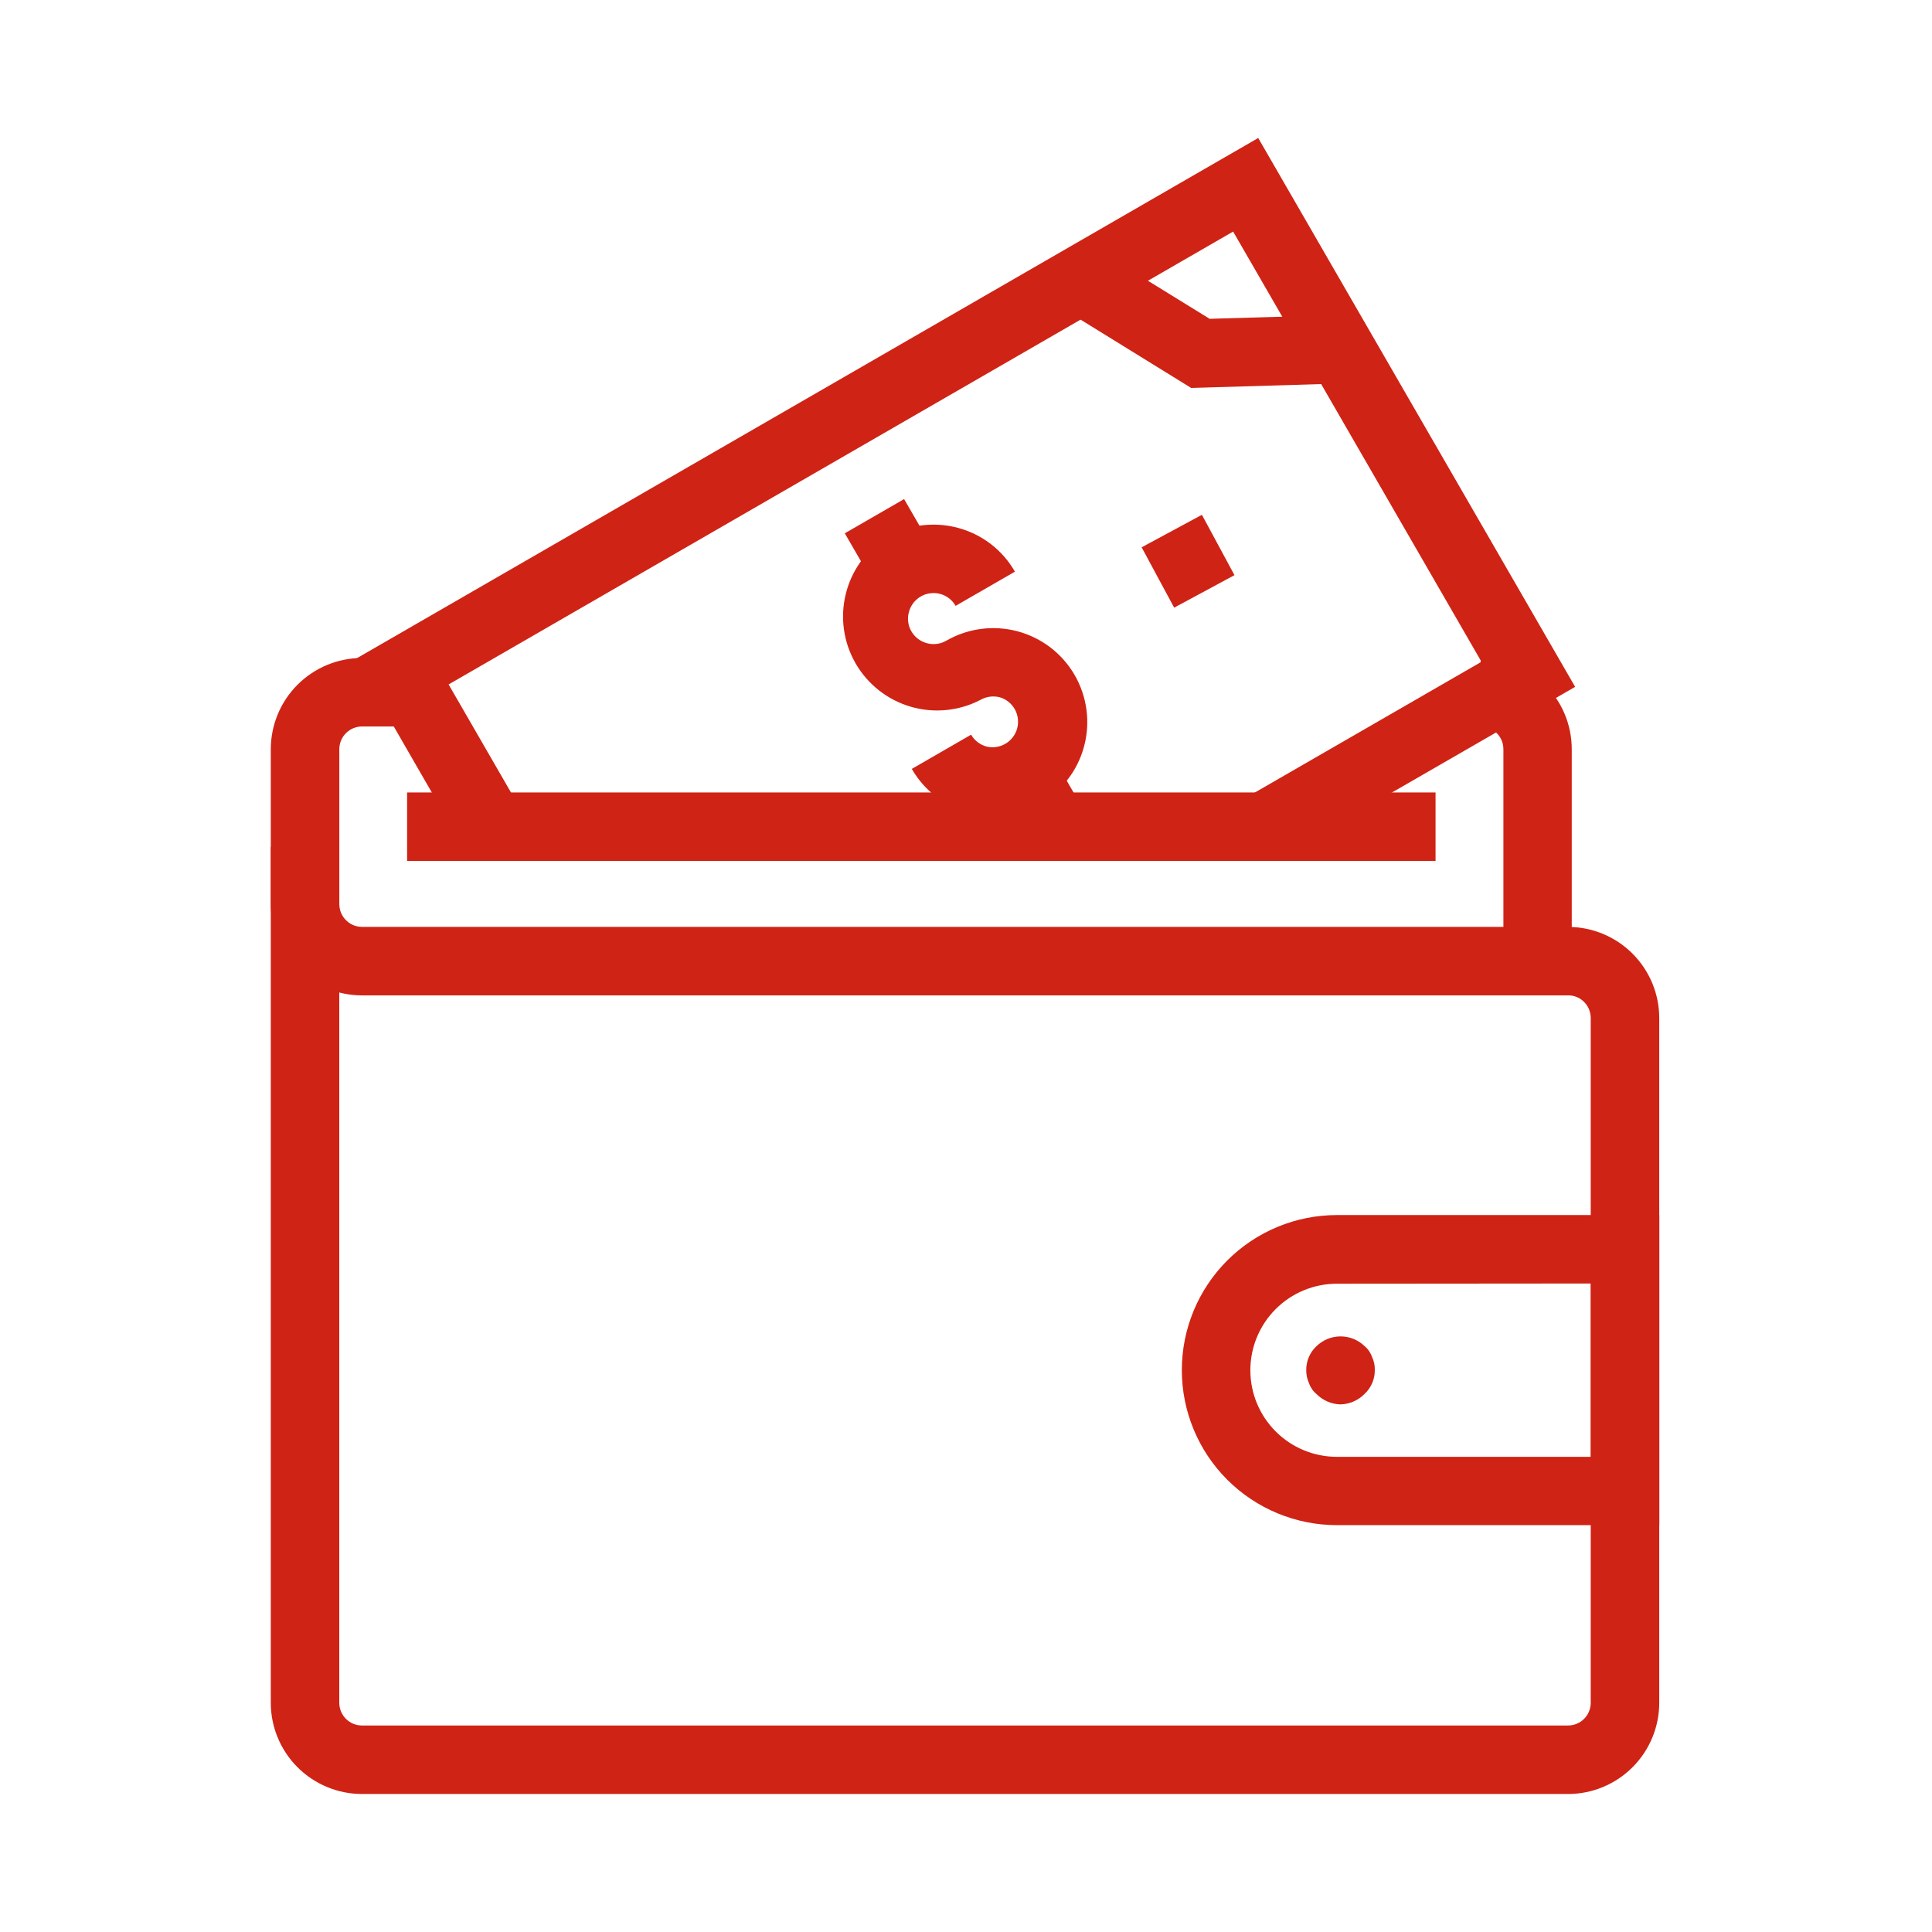
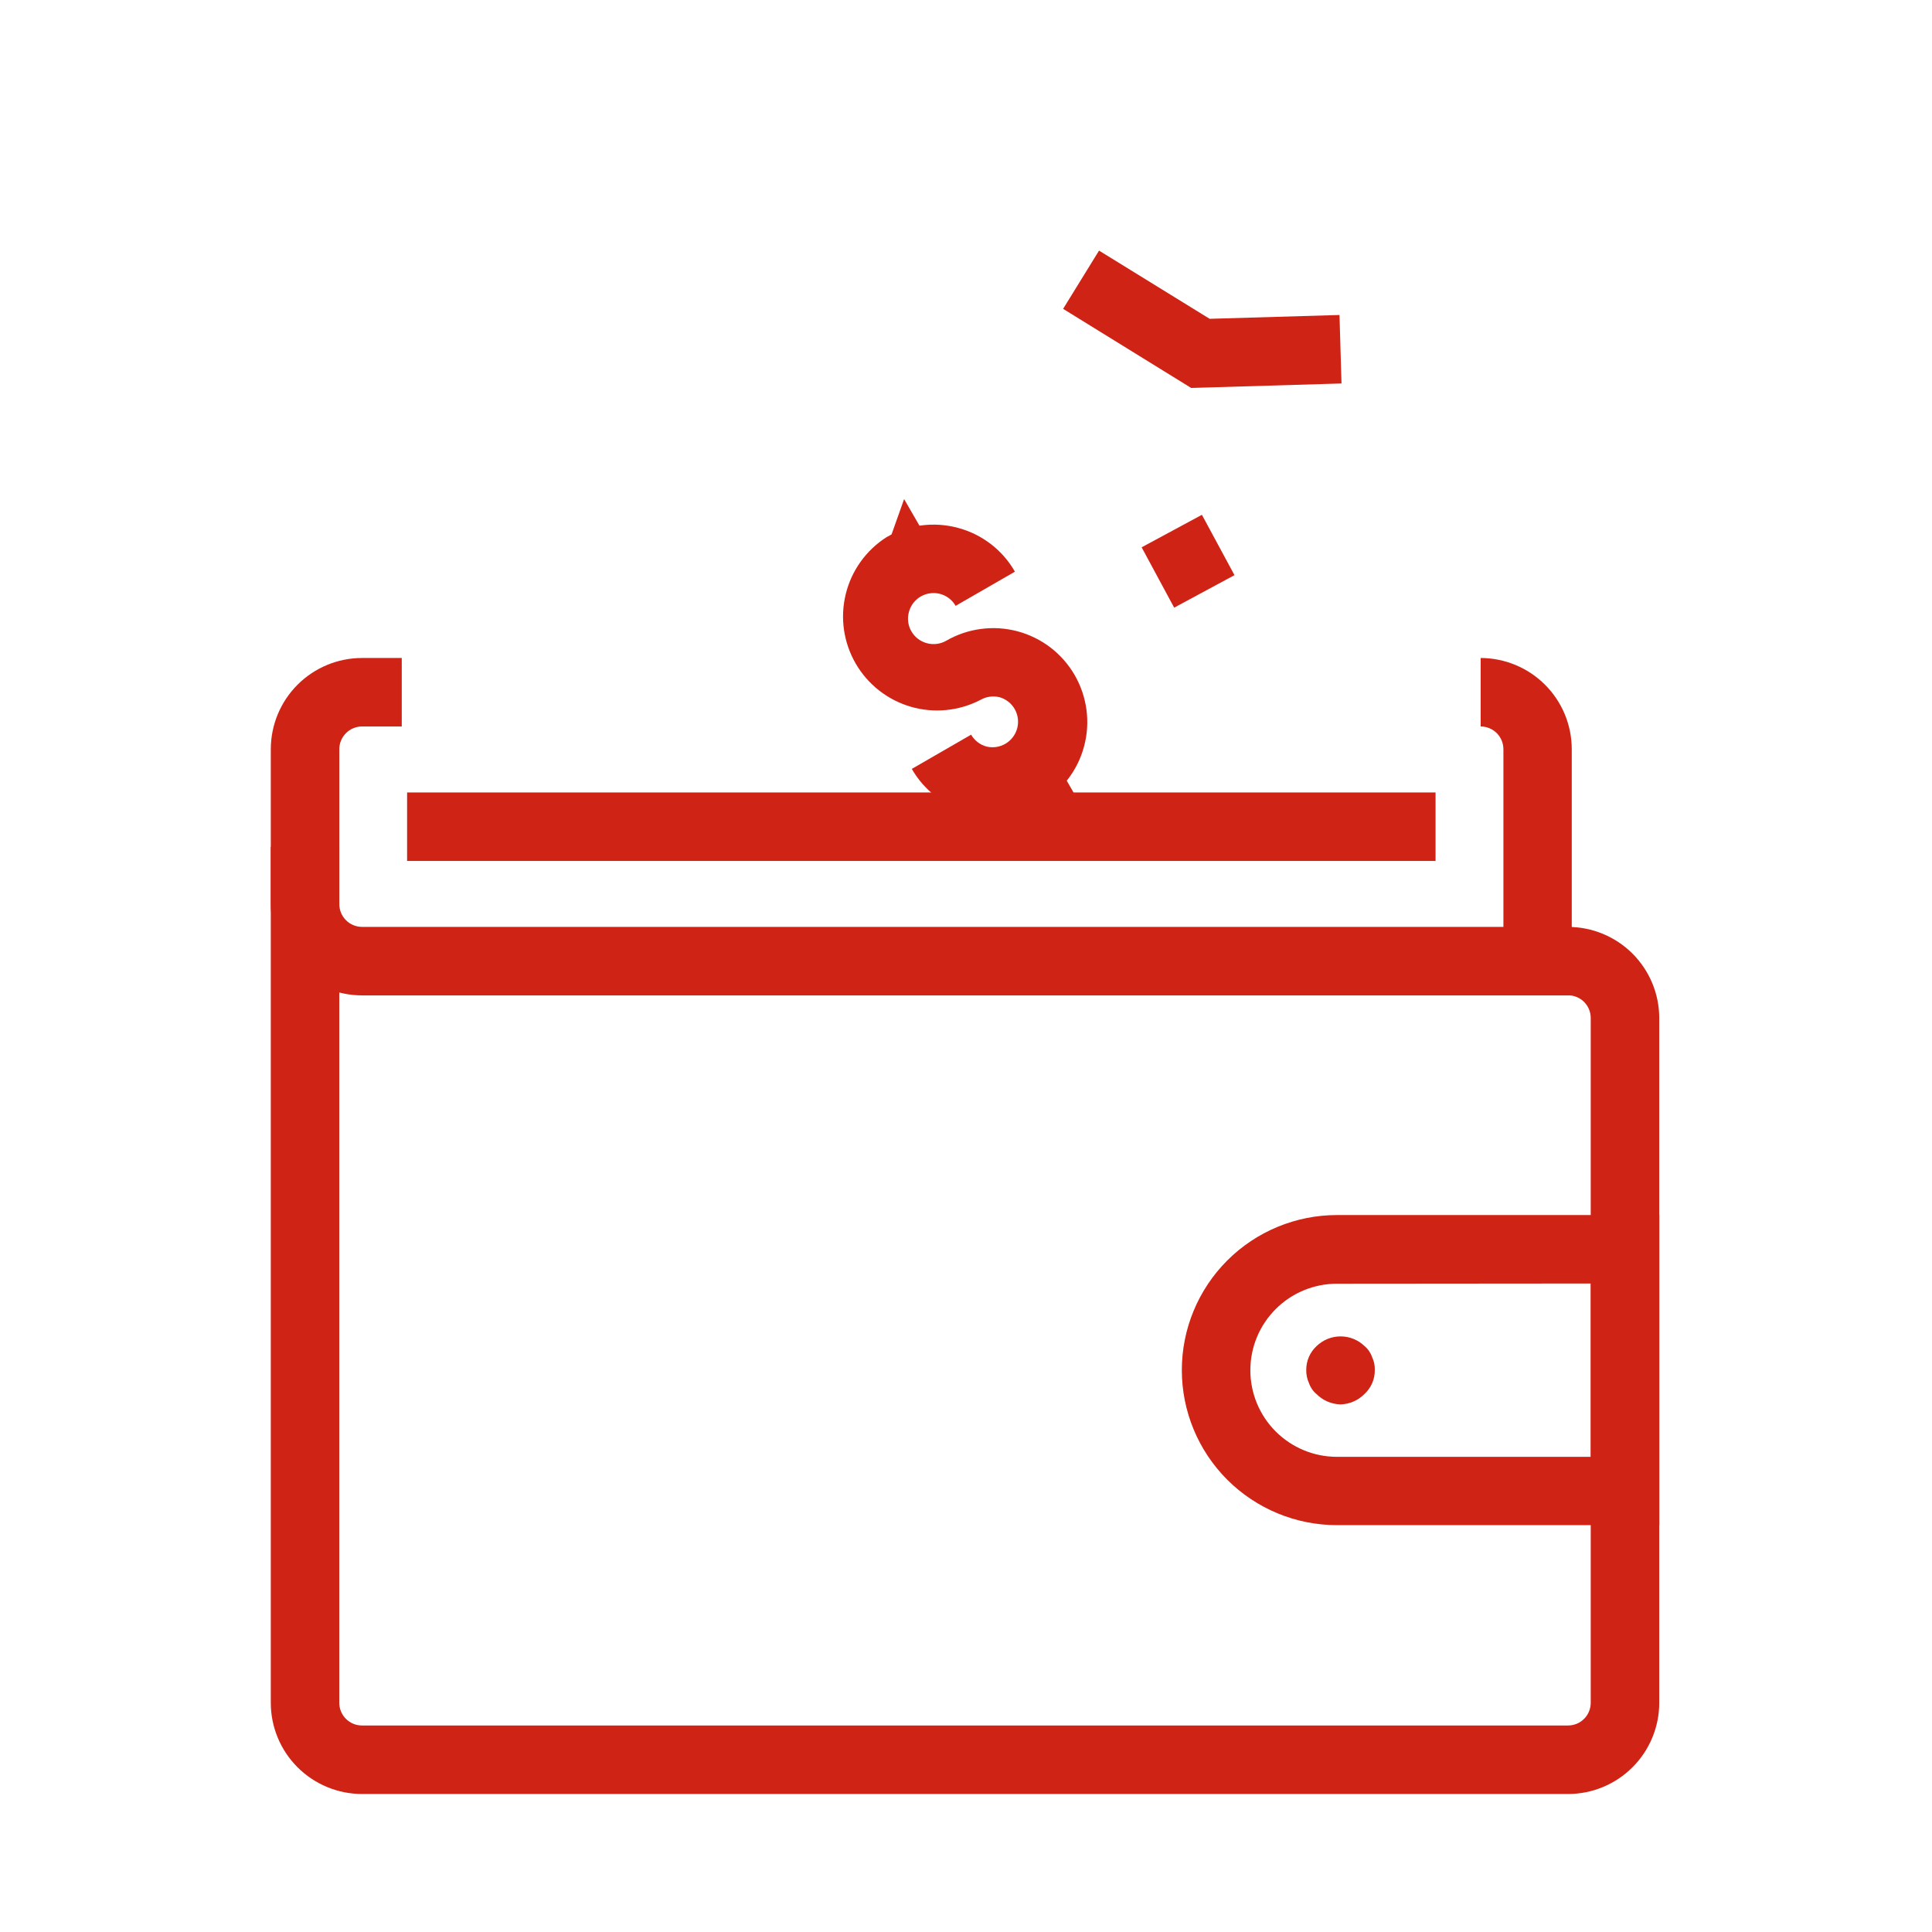
<svg xmlns="http://www.w3.org/2000/svg" width="56" height="56" viewBox="0 0 56 56" fill="none">
-   <path d="M37.176 24.8L36.183 23.081L42.941 19.182L35.743 6.712L13.003 19.839L15.193 23.632L13.47 24.625L10.291 19.109L36.47 4L45.656 19.909L37.176 24.8Z" fill="#CF2315" />
  <path d="M34.838 14.922L33.091 15.864L34.034 17.613L35.782 16.671L34.838 14.922Z" fill="#CF2315" />
  <path d="M34.527 11.245L30.815 8.952L31.856 7.264L35.062 9.241L38.826 9.13L38.884 11.115L34.527 11.245Z" fill="#CF2315" />
  <path d="M28.794 23.651C28.555 23.651 28.316 23.619 28.085 23.558C27.739 23.466 27.414 23.306 27.13 23.088C26.846 22.87 26.607 22.598 26.429 22.287L28.148 21.295C28.246 21.465 28.407 21.589 28.597 21.64C28.785 21.684 28.982 21.654 29.148 21.555C29.313 21.457 29.434 21.297 29.484 21.111C29.533 20.925 29.509 20.727 29.415 20.559C29.321 20.391 29.165 20.266 28.98 20.211C28.791 20.162 28.59 20.189 28.42 20.286C27.797 20.61 27.073 20.681 26.399 20.485C25.725 20.288 25.153 19.839 24.802 19.232C24.45 18.624 24.347 17.904 24.514 17.222C24.68 16.54 25.103 15.949 25.695 15.571C26.321 15.211 27.064 15.113 27.762 15.299C28.109 15.39 28.433 15.55 28.718 15.768C29.002 15.986 29.24 16.259 29.418 16.57L27.699 17.561C27.626 17.433 27.517 17.331 27.386 17.266C27.254 17.201 27.107 17.177 26.961 17.197C26.816 17.216 26.68 17.278 26.57 17.375C26.46 17.472 26.382 17.6 26.345 17.741C26.319 17.835 26.312 17.933 26.325 18.029C26.337 18.125 26.369 18.218 26.418 18.301C26.517 18.471 26.679 18.594 26.868 18.644C27.057 18.695 27.259 18.669 27.429 18.571C27.739 18.392 28.081 18.276 28.436 18.23C28.79 18.183 29.151 18.207 29.496 18.299C29.842 18.392 30.166 18.552 30.45 18.769C30.733 18.987 30.972 19.259 31.151 19.569C31.329 19.878 31.445 20.22 31.492 20.575C31.539 20.93 31.515 21.29 31.422 21.635C31.33 21.981 31.17 22.305 30.952 22.588C30.735 22.872 30.463 23.11 30.153 23.289C29.741 23.53 29.272 23.656 28.795 23.656" fill="#CF2315" />
-   <path d="M26.206 14.466L24.487 15.458L25.333 16.923L27.052 15.931L26.206 14.466Z" fill="#CF2315" />
+   <path d="M26.206 14.466L25.333 16.923L27.052 15.931L26.206 14.466Z" fill="#CF2315" />
  <path d="M30.611 22.094L28.892 23.086L29.738 24.552L31.457 23.559L30.611 22.094Z" fill="#CF2315" />
  <path d="M45.452 52H10.492C9.791 51.999 9.119 51.72 8.623 51.224C8.128 50.729 7.849 50.057 7.849 49.356V24.545H9.834V49.356C9.834 49.442 9.851 49.528 9.884 49.608C9.917 49.687 9.965 49.76 10.026 49.821C10.087 49.882 10.16 49.931 10.239 49.964C10.319 49.997 10.405 50.014 10.491 50.014H45.451C45.538 50.014 45.623 49.997 45.703 49.964C45.783 49.931 45.855 49.882 45.916 49.821C45.977 49.76 46.026 49.687 46.058 49.608C46.091 49.528 46.108 49.442 46.108 49.356V29.506C46.108 29.332 46.039 29.165 45.915 29.041C45.792 28.918 45.625 28.849 45.451 28.849V26.867C46.151 26.868 46.823 27.146 47.318 27.64C47.813 28.135 48.093 28.806 48.094 29.506V49.356C48.094 50.056 47.816 50.728 47.32 51.224C46.825 51.72 46.153 51.999 45.452 52" fill="#CF2315" />
  <path d="M45.558 28.852H10.492C9.791 28.851 9.119 28.572 8.623 28.076C8.128 27.581 7.849 26.908 7.849 26.207V21.716C7.85 21.015 8.128 20.343 8.624 19.847C9.119 19.352 9.791 19.073 10.492 19.072H11.645V21.057H10.492C10.318 21.058 10.151 21.127 10.028 21.251C9.905 21.374 9.835 21.541 9.835 21.716V26.207C9.835 26.382 9.905 26.549 10.028 26.672C10.151 26.796 10.318 26.866 10.492 26.866H43.577V21.716C43.577 21.541 43.507 21.373 43.384 21.25C43.26 21.127 43.093 21.057 42.918 21.057V19.072C43.618 19.074 44.29 19.353 44.785 19.849C45.279 20.344 45.558 21.015 45.558 21.716V28.852Z" fill="#CF2315" />
  <path d="M41.61 22.97H11.8V24.955H41.61V22.97Z" fill="#CF2315" />
  <path d="M48.096 44.207H38.751C37.559 44.207 36.416 43.733 35.573 42.891C34.73 42.048 34.256 40.905 34.256 39.713C34.256 38.521 34.73 37.378 35.573 36.535C36.416 35.693 37.559 35.219 38.751 35.219H48.096V44.207ZM38.751 37.209C38.086 37.209 37.447 37.473 36.977 37.944C36.506 38.414 36.242 39.052 36.242 39.718C36.242 40.383 36.506 41.021 36.977 41.492C37.447 41.962 38.086 42.227 38.751 42.227H46.111V37.203L38.751 37.209Z" fill="#CF2315" />
  <path d="M38.854 40.707C38.592 40.701 38.343 40.593 38.159 40.407C38.059 40.324 37.983 40.214 37.941 40.089C37.887 39.971 37.86 39.842 37.862 39.712C37.861 39.582 37.887 39.453 37.938 39.333C37.99 39.213 38.066 39.106 38.162 39.017C38.349 38.837 38.598 38.736 38.857 38.736C39.117 38.736 39.366 38.837 39.552 39.017C39.653 39.101 39.728 39.211 39.77 39.335C39.827 39.453 39.854 39.582 39.849 39.712C39.851 39.843 39.825 39.972 39.773 40.092C39.721 40.211 39.645 40.319 39.549 40.407C39.365 40.593 39.116 40.701 38.854 40.707" fill="#CF2315" />
</svg>